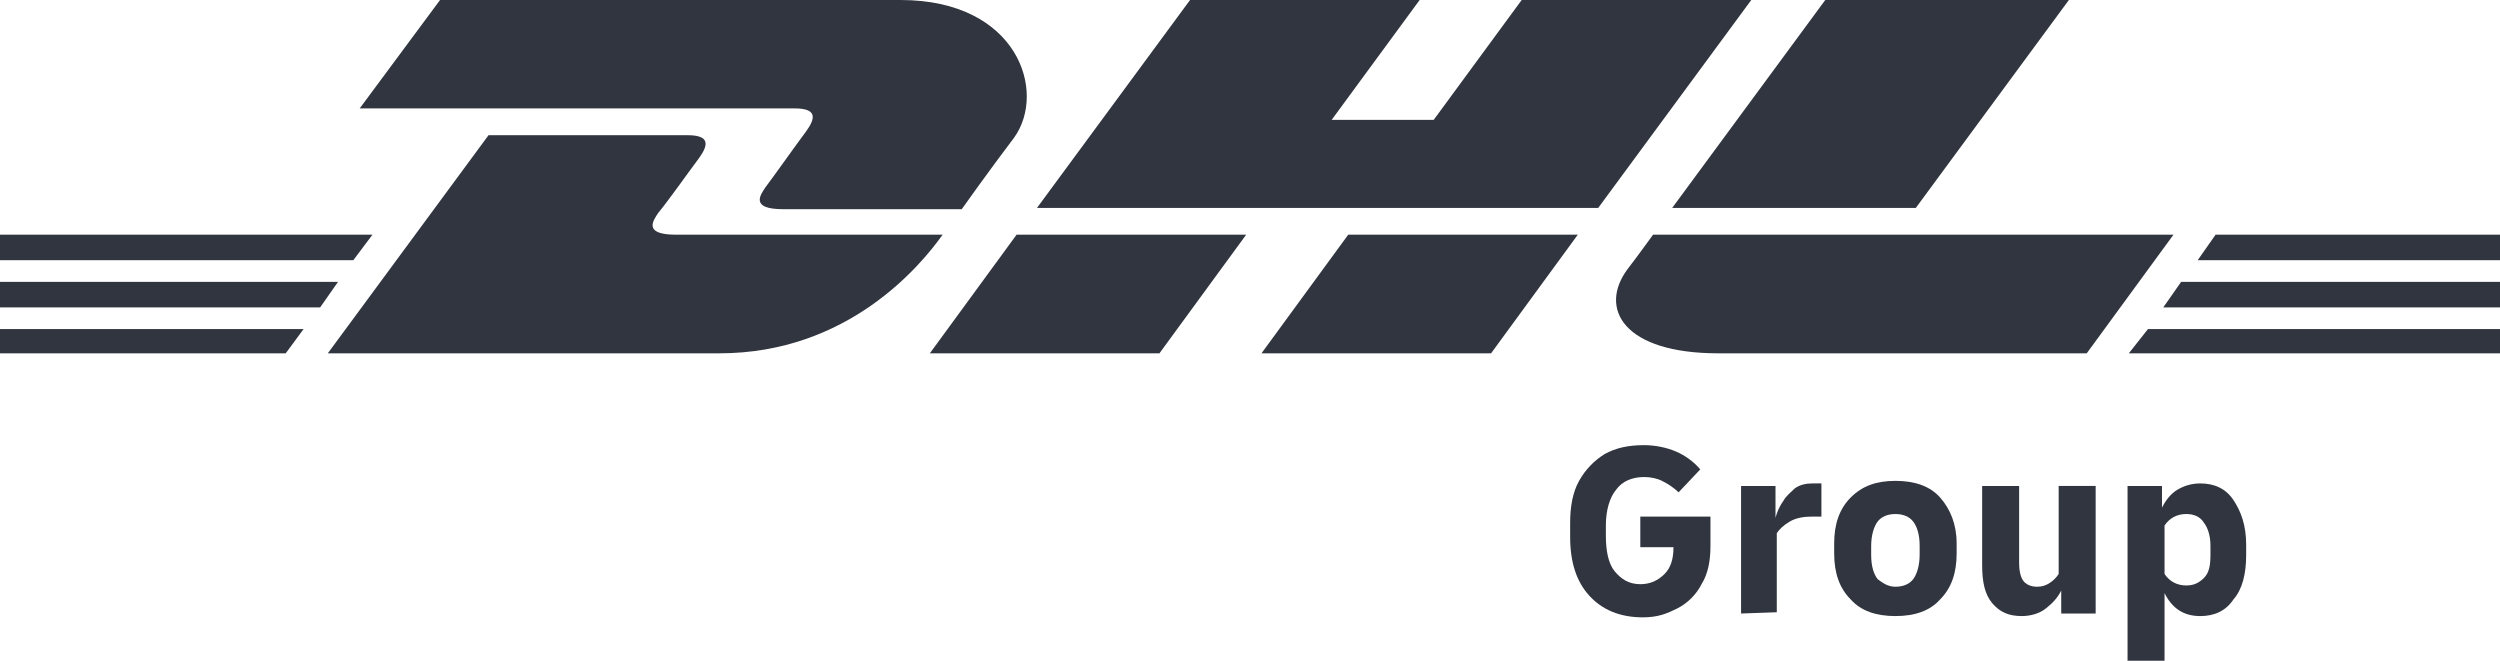
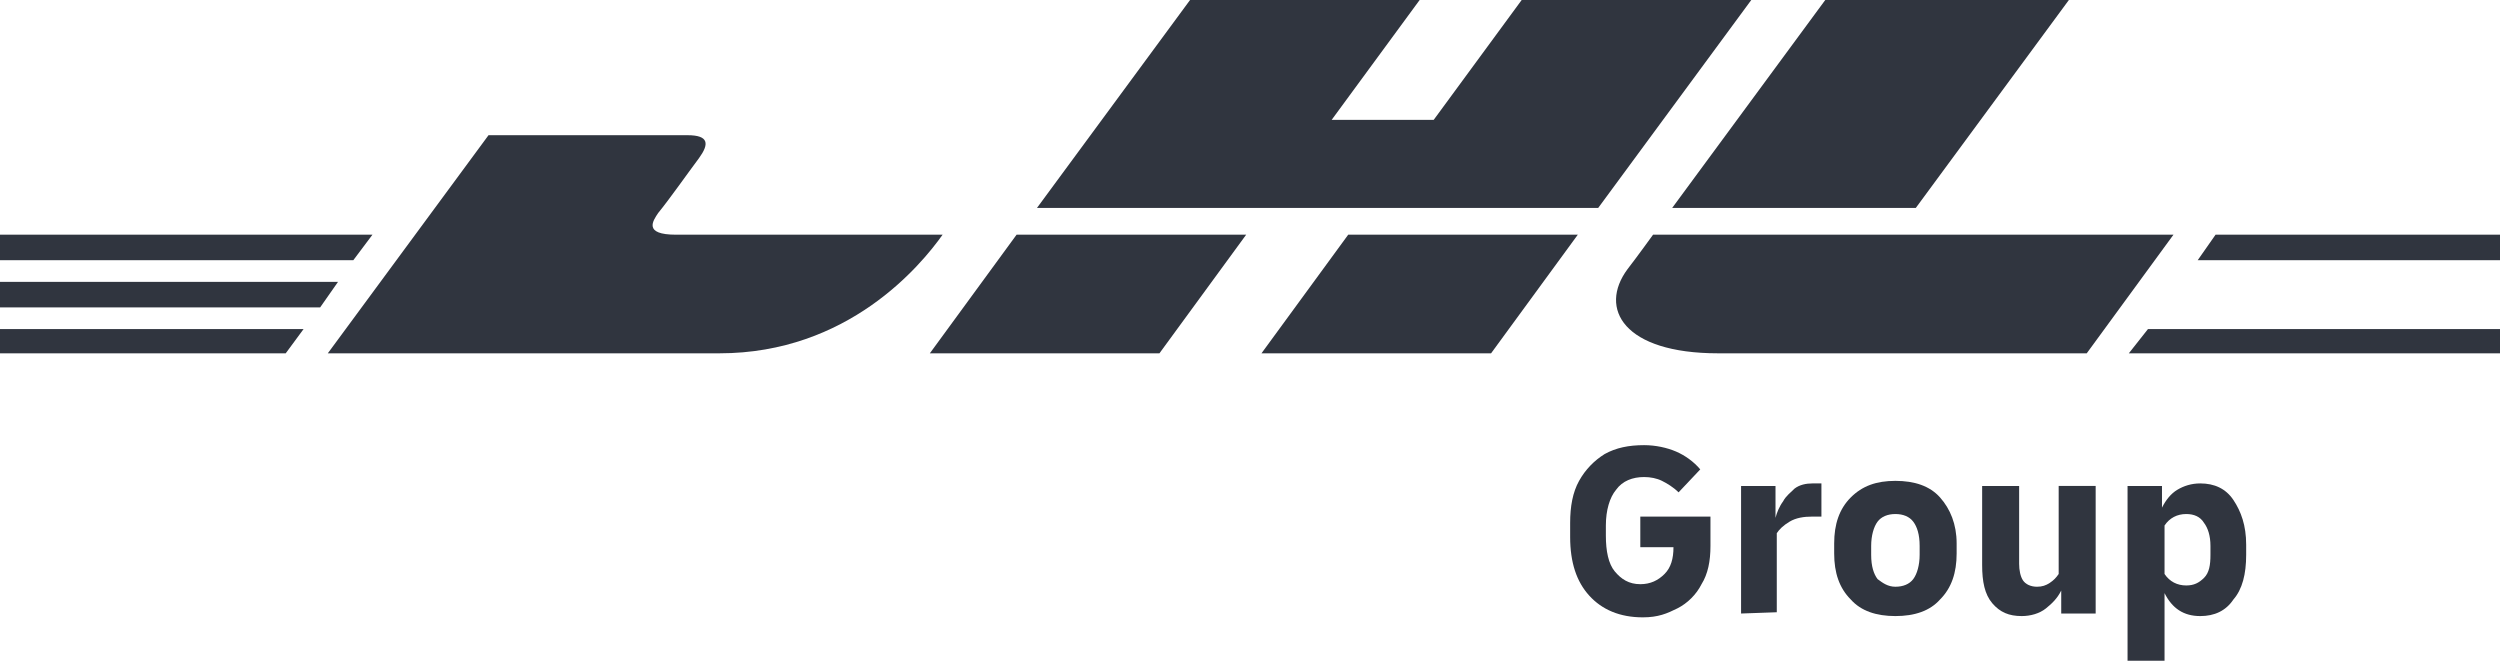
<svg xmlns="http://www.w3.org/2000/svg" xml:space="preserve" style="enable-background:new 0 0 196 51.8;" viewBox="0 0 196 51.8" y="0px" x="0px" id="logo" version="1.1">
  <style type="text/css">
	.st0{fill:#30353F;}
</style>
  <g>
    <g>
      <g>
        <polygon points="0,22.1 26.5,22.1 25.1,24.1 0,24.1 0,22.1" class="st0" />
        <polygon points="0,18.4 29.2,18.4 27.7,20.4 0,20.4 0,18.4" class="st0" />
        <polygon points="0,25.8 23.8,25.8 22.4,27.7 0,27.7 0,25.8" class="st0" />
      </g>
      <g>
-         <polygon points="196,24.1 169.6,24.1 171,22.1 196,22.1 196,24.1" class="st0" />
        <polygon points="196,27.7 166.9,27.7 168.4,25.8 196,25.8 196,27.7" class="st0" />
        <polygon points="173.7,18.4 196,18.4 196,20.4 172.3,20.4 173.7,18.4" class="st0" />
      </g>
    </g>
    <g>
      <path d="M25.7,27.7l12.6-17.1h15.6c1.7,0,1.7,0.7,0.9,1.8c-0.9,1.2-2.3,3.2-3.2,4.3c-0.4,0.6-1.2,1.7,1.4,1.7h20.9    c-1.7,2.4-7.4,9.3-17.5,9.3L25.7,27.7L25.7,27.7z" class="st0" />
      <path d="M97.7,18.4l-6.8,9.3h-18c0,0,6.8-9.3,6.8-9.3L97.7,18.4L97.7,18.4z" class="st0" />
      <path d="M123.7,18.4l-6.8,9.3h-18c0,0,6.8-9.3,6.8-9.3C105.7,18.4,123.7,18.4,123.7,18.4z" class="st0" />
      <path d="M129.6,18.4c0,0-1.3,1.8-2,2.7c-2.3,3.1-0.3,6.6,7.1,6.6h28.9l6.8-9.3L129.6,18.4L129.6,18.4z" class="st0" />
    </g>
    <g>
-       <path d="M34.5,0l-6.3,8.5h34.1c1.7,0,1.7,0.7,0.9,1.8c-0.9,1.2-2.3,3.2-3.2,4.4c-0.4,0.6-1.2,1.7,1.4,1.7h14    c0,0,2.2-3.1,4.1-5.6C82.1,7.2,79.8,0,70.6,0C70.6,0,34.5,0,34.5,0z" class="st0" />
      <polygon points="125.3,16.3 81.3,16.3 93.3,0 111.3,0 104.4,9.4 112.4,9.4 119.3,0 137.3,0 125.3,16.3" class="st0" />
      <path d="M162.2,0l-12,16.3h-19.1c0,0,12-16.3,12-16.3H162.2L162.2,0z" class="st0" />
    </g>
  </g>
  <g>
    <path d="M128.8,48.4c-1.8,0-3.2-0.6-4.2-1.7s-1.5-2.6-1.5-4.6V41c0-1.3,0.2-2.4,0.7-3.3c0.5-0.9,1.2-1.6,2-2.1   c0.9-0.5,1.9-0.7,3.1-0.7c0.9,0,1.8,0.2,2.5,0.5c0.7,0.3,1.4,0.8,1.9,1.4l-1.7,1.8c-0.4-0.4-0.9-0.7-1.3-0.9   c-0.4-0.2-0.9-0.3-1.4-0.3c-0.9,0-1.7,0.3-2.2,1c-0.5,0.6-0.8,1.6-0.8,2.8V42c0,1.2,0.2,2.2,0.7,2.8c0.5,0.6,1.1,1,2,1   c0.8,0,1.4-0.3,1.9-0.8s0.7-1.2,0.7-2.1h-2.6v-2.4h5.5v2.3c0,1.2-0.2,2.2-0.7,3c-0.4,0.8-1.1,1.5-1.9,1.9S130,48.4,128.8,48.4   L128.8,48.4z" class="st0" />
    <path d="M136.5,48.1v-10h2.7v2.5c0.1-0.4,0.3-0.9,0.6-1.3c0.2-0.4,0.6-0.7,0.9-1c0.4-0.3,0.9-0.4,1.4-0.4   c0.1,0,0.2,0,0.3,0c0.1,0,0.2,0,0.4,0v2.6c-0.1,0-0.2,0-0.3,0c-0.1,0-0.2,0-0.4,0c-0.7,0-1.3,0.1-1.8,0.4s-0.8,0.6-1,0.9v6.2   L136.5,48.1L136.5,48.1z" class="st0" />
    <path d="M148.6,48.3c-1.5,0-2.7-0.4-3.5-1.3c-0.9-0.9-1.3-2.1-1.3-3.6v-0.8c0-1.5,0.4-2.7,1.3-3.6   c0.9-0.9,2-1.3,3.5-1.3s2.7,0.4,3.5,1.3s1.3,2.1,1.3,3.6v0.8c0,1.5-0.4,2.7-1.3,3.6C151.3,47.9,150.1,48.3,148.6,48.3z M148.6,46   c0.6,0,1.1-0.2,1.4-0.6s0.5-1.1,0.5-1.9v-0.7c0-0.9-0.2-1.5-0.5-1.9c-0.3-0.4-0.8-0.6-1.4-0.6s-1.1,0.2-1.4,0.6   c-0.3,0.4-0.5,1.1-0.5,1.9v0.7c0,0.9,0.2,1.5,0.5,1.9C147.6,45.7,148,46,148.6,46z" class="st0" />
    <path d="M158.5,48.3c-1,0-1.7-0.3-2.3-1s-0.8-1.7-0.8-3v-6.2h2.9v6.1c0,0.5,0.1,1,0.3,1.3c0.2,0.3,0.6,0.5,1.1,0.5   c0.4,0,0.7-0.1,1-0.3c0.3-0.2,0.5-0.4,0.7-0.7v-6.9h2.9v10h-2.7v-1.8c-0.3,0.6-0.7,1-1.2,1.4S159.2,48.3,158.5,48.3L158.5,48.3z" class="st0" />
    <path d="M166.8,51.8V38.1h2.7v1.7c0.3-0.6,0.7-1.1,1.2-1.4c0.5-0.3,1.1-0.5,1.8-0.5c1.1,0,2,0.4,2.6,1.3   c0.6,0.9,1,2,1,3.5v0.8c0,1.5-0.3,2.7-1,3.5c-0.6,0.9-1.5,1.3-2.6,1.3c-1.3,0-2.2-0.6-2.8-1.8v5.4L166.8,51.8L166.8,51.8z    M171.4,40.3c-0.7,0-1.3,0.3-1.7,0.9V45c0.4,0.6,1,0.9,1.7,0.9c0.6,0,1-0.2,1.4-0.6s0.5-1,0.5-1.8v-0.7c0-0.8-0.2-1.4-0.5-1.8   C172.5,40.5,172,40.3,171.4,40.3L171.4,40.3z" class="st0" />
  </g>
</svg>